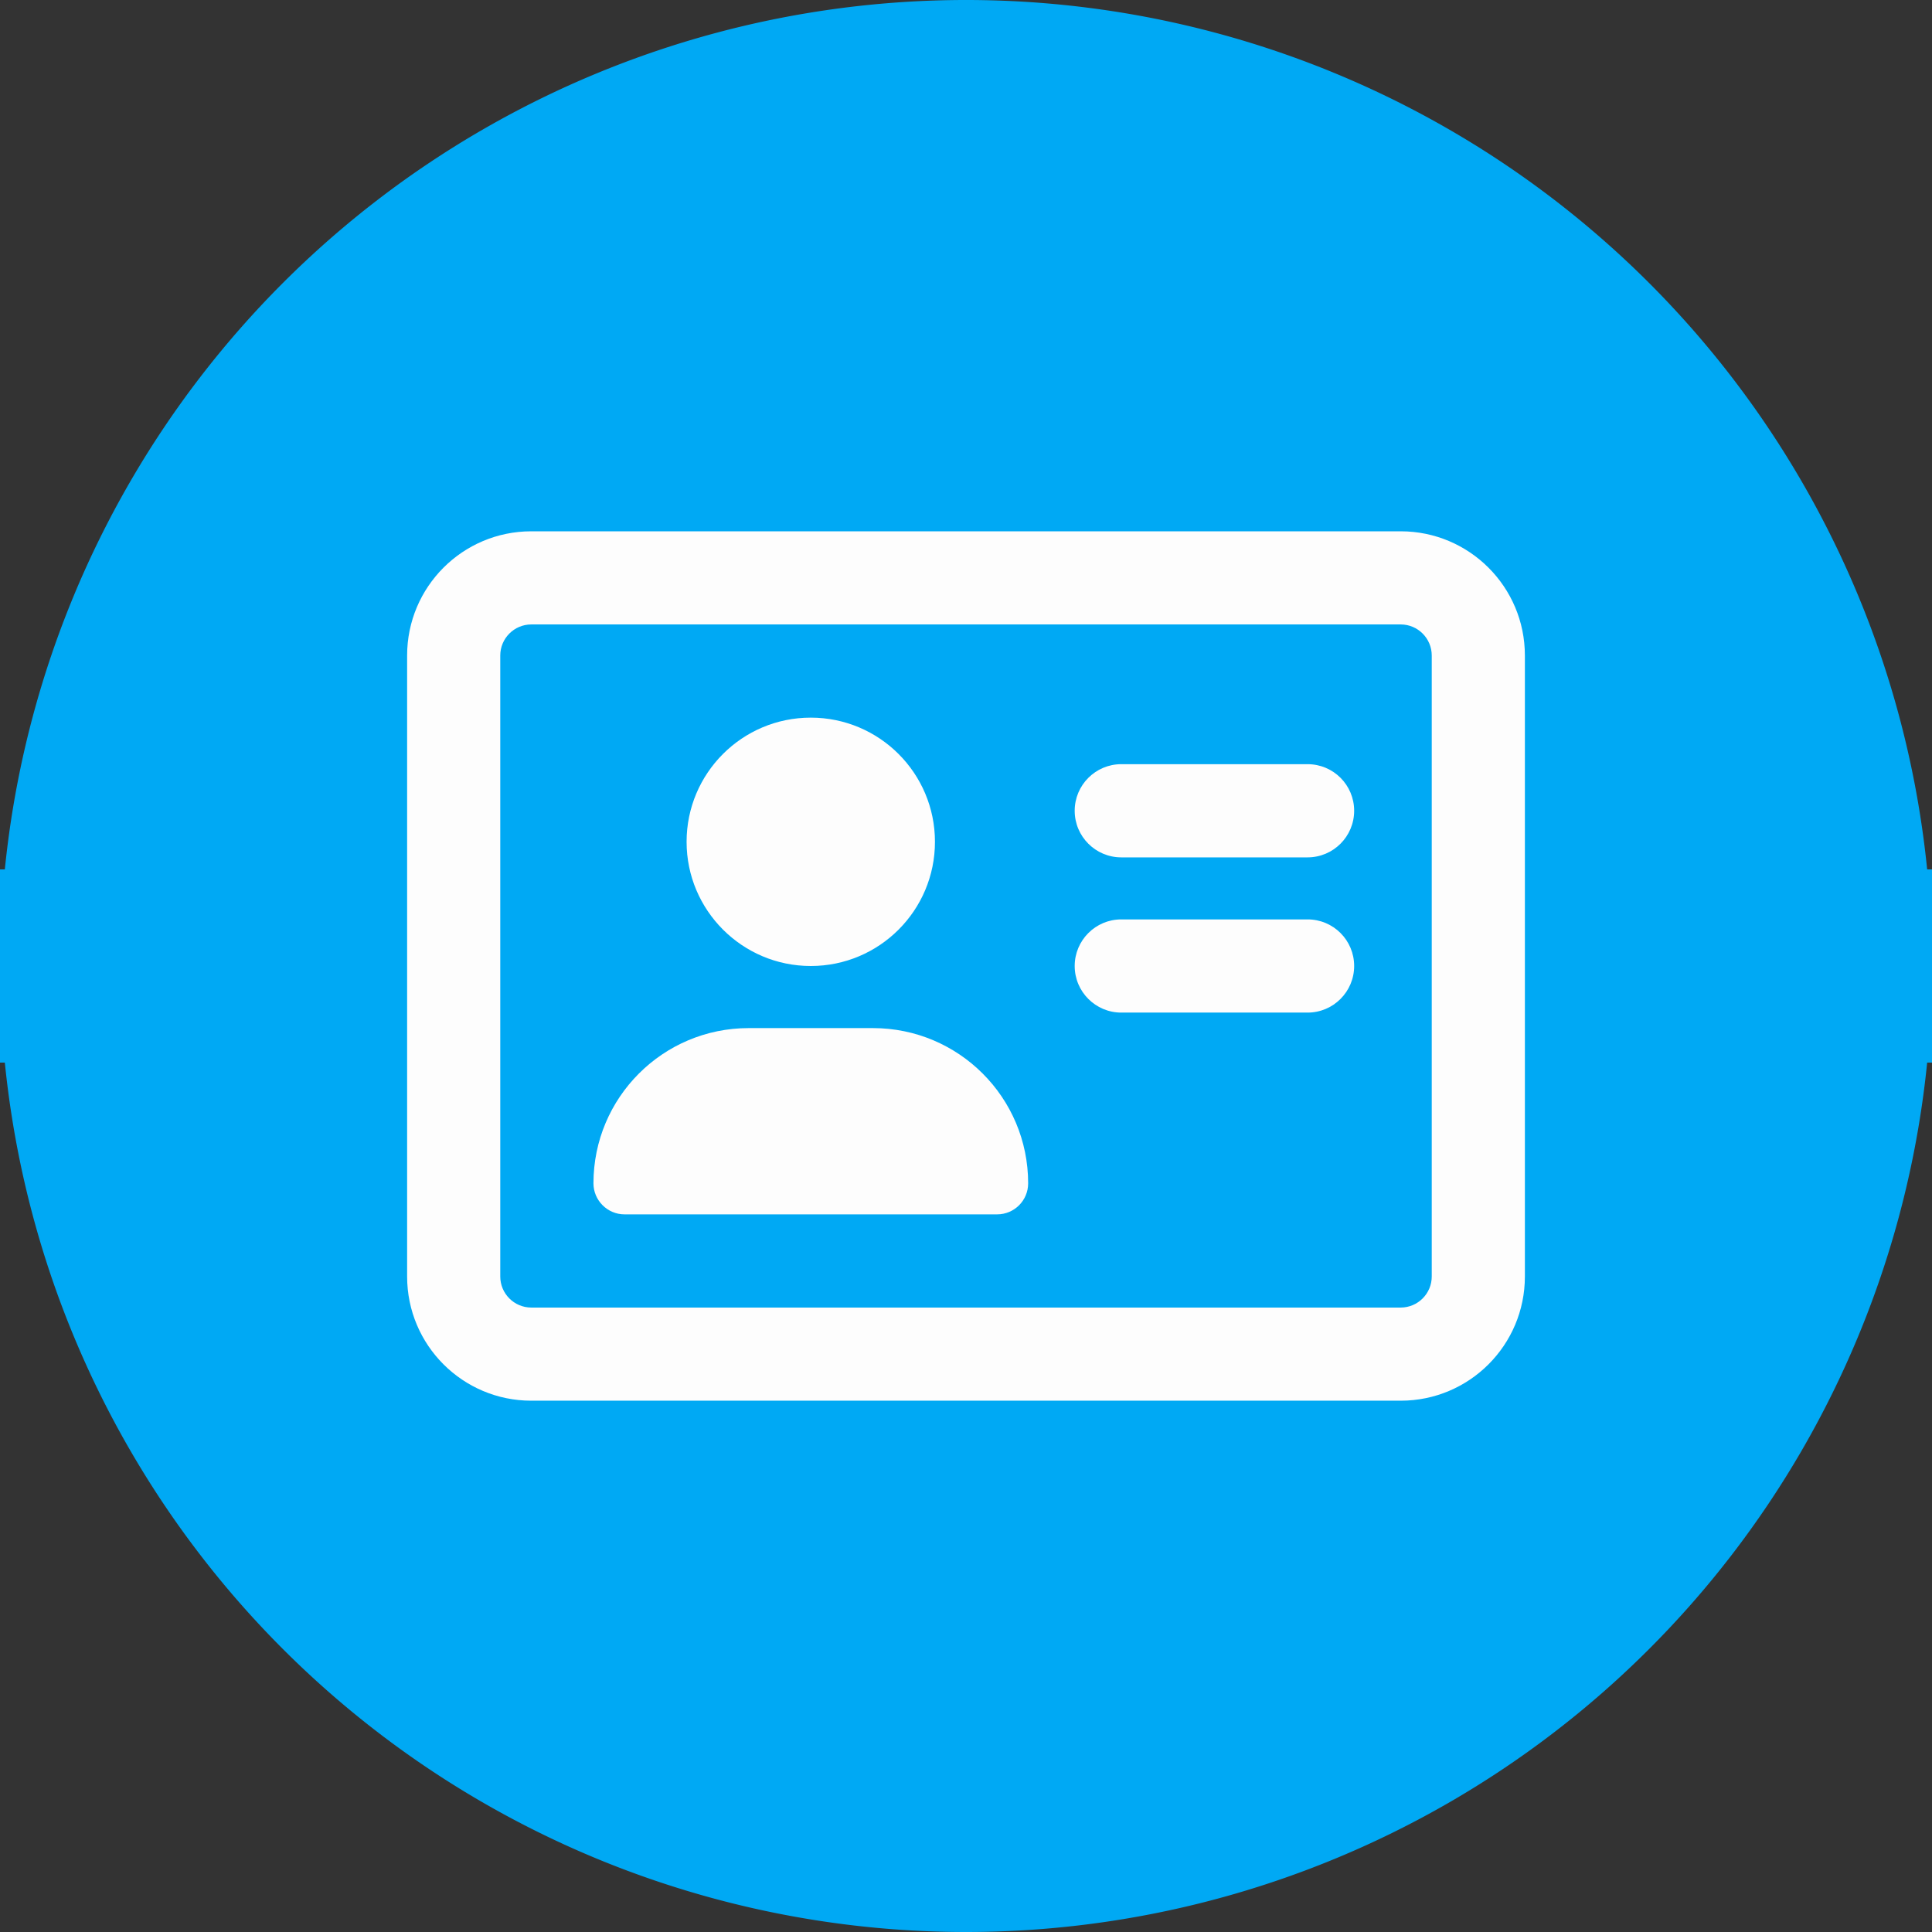
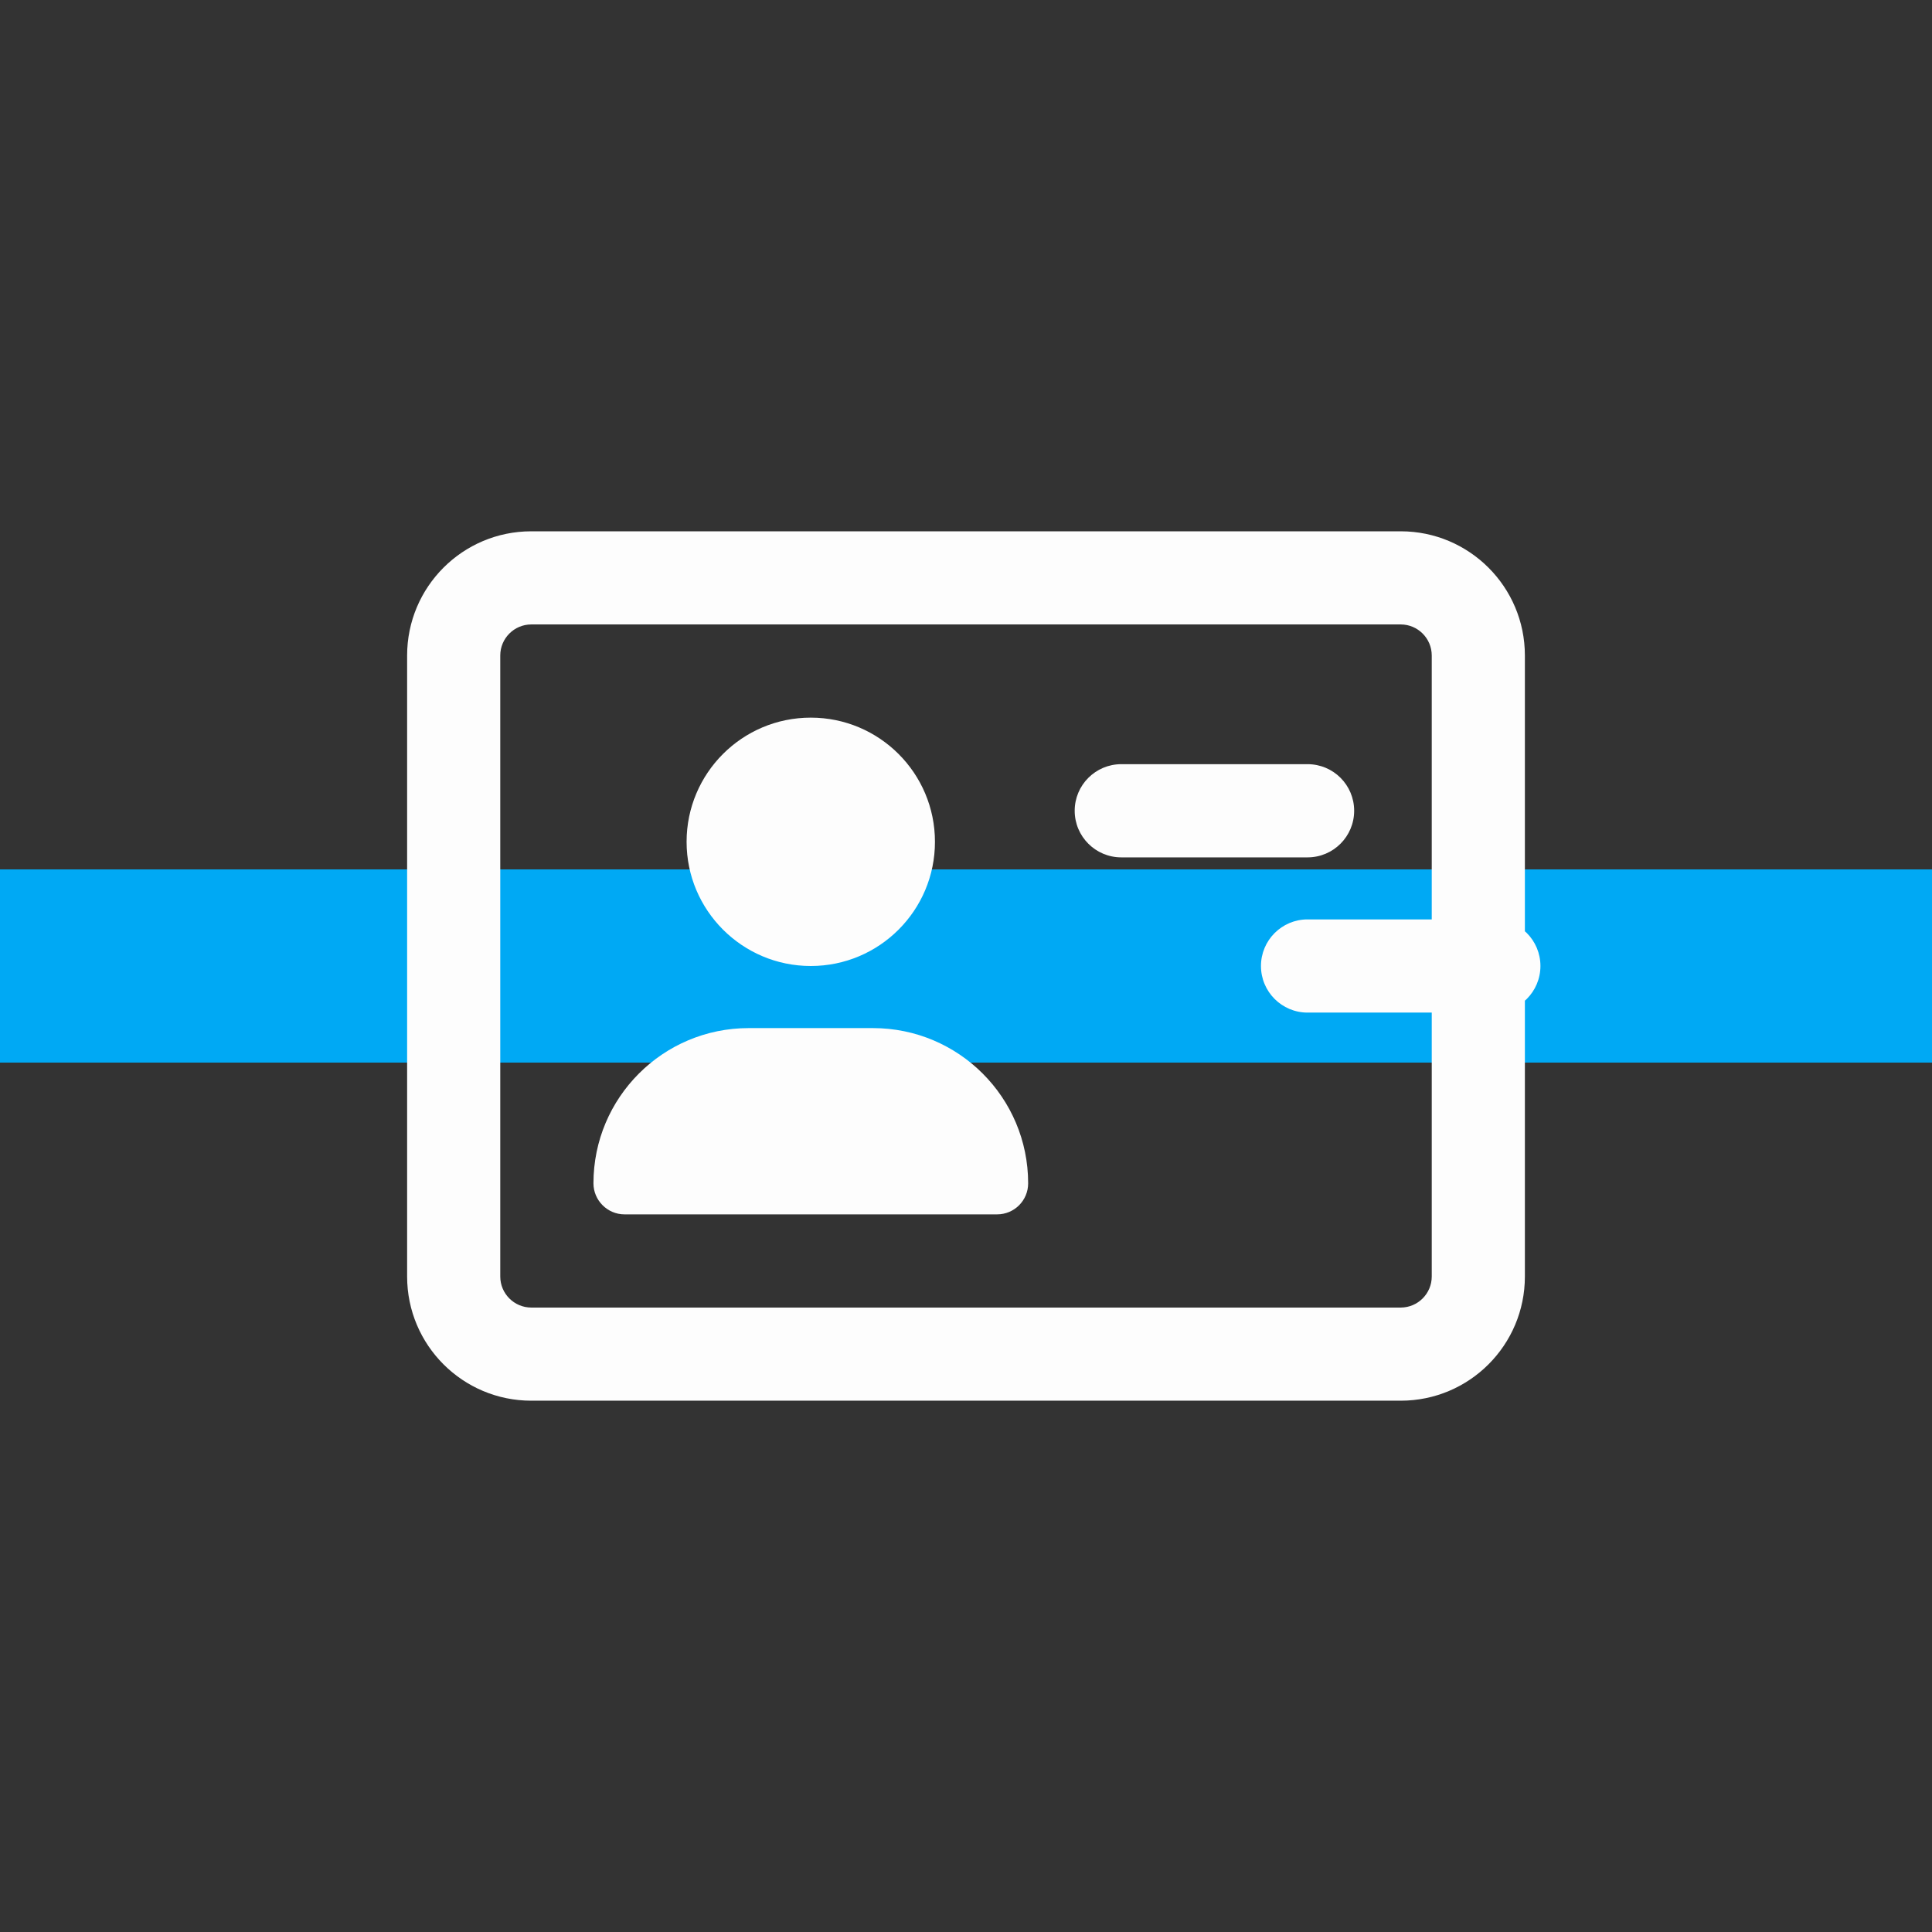
<svg xmlns="http://www.w3.org/2000/svg" xmlns:ns1="http://www.inkscape.org/namespaces/inkscape" xmlns:ns2="http://sodipodi.sourceforge.net/DTD/sodipodi-0.dtd" width="33.418mm" height="33.418mm" viewBox="0 0 33.418 33.418" version="1.1" id="svg5" ns1:version="1.2 (dc2aedaf03, 2022-05-15)" ns2:docname="【Questi】転職コース.svg" xml:space="preserve">
  <rect x="0" y="0" width="33.418" height="33.418" fill="#333333" stroke="none" />
  <ns2:namedview id="namedview7" pagecolor="#ffffff" bordercolor="#858585" borderopacity="1" ns1:showpageshadow="2" ns1:pageopacity="0" ns1:pagecheckerboard="0" ns1:deskcolor="#ffffff" ns1:document-units="px" showgrid="false" ns1:zoom="0.73254264" ns1:cx="2692.676" ns1:cy="980.14772" ns1:window-width="3840" ns1:window-height="2054" ns1:window-x="-11" ns1:window-y="-11" ns1:window-maximized="1" ns1:current-layer="layer1" showborder="false" />
  <defs id="defs2" />
  <g ns1:label="Layer 1" ns1:groupmode="layer" id="layer1" transform="translate(-717.135,-45.387)">
-     <path style="fill:#00a9f4;fill-opacity:1;stroke:none;stroke-width:0.381;stroke-linecap:round;stroke-dasharray:none;stroke-opacity:1" id="path63620-3" ns2:type="arc" ns2:cx="733.8443" ns2:cy="62.095798" ns2:rx="16.709179" ns2:ry="16.709179" ns2:start="0.0013302079" ns2:end="6.2831853" ns2:arc-type="slice" d="M 750.553,62.118 A 16.709,16.709 0 0 1 733.828,78.805 16.709,16.709 0 0 1 717.135,62.085 16.709,16.709 0 0 1 733.85,45.387 16.709,16.709 0 0 1 750.553,62.096 H 733.844 Z" ns1:export-filename="courses\new-grads\icon_personality.svg" ns1:export-xdpi="96" ns1:export-ydpi="96" />
    <path style="fill:#00a9f4;fill-opacity:1;stroke:#00a9f4;stroke-width:3.342;stroke-linecap:butt;stroke-linejoin:miter;stroke-dasharray:none;stroke-opacity:1" d="m 683.495,62.096 c 303.28,0 303.28,0 303.28,0" id="path67349" />
-     <path d="m 731.159,62.096 c 1.187,0 2.148,-0.962 2.148,-2.148 0,-1.187 -0.962,-2.148 -2.148,-2.148 -1.187,0 -2.148,0.962 -2.148,2.148 0,1.185 0.963,2.148 2.148,2.148 z m 8.593,-0.806 h -3.222 c -0.445,0 -0.806,0.361 -0.806,0.806 0,0.445 0.361,0.806 0.806,0.806 h 3.222 c 0.445,0 0.806,-0.361 0.806,-0.806 0,-0.445 -0.359,-0.806 -0.806,-0.806 z m -7.519,1.88 h -2.148 c -1.484,0 -2.685,1.202 -2.685,2.685 0,0.295 0.242,0.537 0.537,0.537 h 6.445 c 0.297,0 0.537,-0.24 0.537,-0.537 0,-1.484 -1.202,-2.685 -2.685,-2.685 z m 7.519,-4.565 h -3.222 c -0.445,0 -0.806,0.361 -0.806,0.806 0,0.445 0.361,0.806 0.806,0.806 h 3.222 c 0.445,0 0.806,-0.361 0.806,-0.806 0,-0.445 -0.359,-0.806 -0.806,-0.806 z m 1.611,-4.028 h -15.038 c -1.187,0 -2.148,0.962 -2.148,2.148 v 10.742 c 0,1.187 0.962,2.148 2.148,2.148 h 15.038 c 1.187,0 2.148,-0.962 2.148,-2.148 v -10.742 c 0,-1.187 -0.963,-2.148 -2.148,-2.148 z m 0.537,12.89 c 0,0.296 -0.241,0.537 -0.537,0.537 h -15.038 c -0.296,0 -0.537,-0.241 -0.537,-0.537 v -10.742 c 0,-0.296 0.241,-0.537 0.537,-0.537 h 15.038 c 0.296,0 0.537,0.241 0.537,0.537 z" id="path77664" style="fill:#fdfdfd;fill-opacity:1;stroke-width:0.034" />
+     <path d="m 731.159,62.096 c 1.187,0 2.148,-0.962 2.148,-2.148 0,-1.187 -0.962,-2.148 -2.148,-2.148 -1.187,0 -2.148,0.962 -2.148,2.148 0,1.185 0.963,2.148 2.148,2.148 z m 8.593,-0.806 c -0.445,0 -0.806,0.361 -0.806,0.806 0,0.445 0.361,0.806 0.806,0.806 h 3.222 c 0.445,0 0.806,-0.361 0.806,-0.806 0,-0.445 -0.359,-0.806 -0.806,-0.806 z m -7.519,1.88 h -2.148 c -1.484,0 -2.685,1.202 -2.685,2.685 0,0.295 0.242,0.537 0.537,0.537 h 6.445 c 0.297,0 0.537,-0.24 0.537,-0.537 0,-1.484 -1.202,-2.685 -2.685,-2.685 z m 7.519,-4.565 h -3.222 c -0.445,0 -0.806,0.361 -0.806,0.806 0,0.445 0.361,0.806 0.806,0.806 h 3.222 c 0.445,0 0.806,-0.361 0.806,-0.806 0,-0.445 -0.359,-0.806 -0.806,-0.806 z m 1.611,-4.028 h -15.038 c -1.187,0 -2.148,0.962 -2.148,2.148 v 10.742 c 0,1.187 0.962,2.148 2.148,2.148 h 15.038 c 1.187,0 2.148,-0.962 2.148,-2.148 v -10.742 c 0,-1.187 -0.963,-2.148 -2.148,-2.148 z m 0.537,12.89 c 0,0.296 -0.241,0.537 -0.537,0.537 h -15.038 c -0.296,0 -0.537,-0.241 -0.537,-0.537 v -10.742 c 0,-0.296 0.241,-0.537 0.537,-0.537 h 15.038 c 0.296,0 0.537,0.241 0.537,0.537 z" id="path77664" style="fill:#fdfdfd;fill-opacity:1;stroke-width:0.034" />
  </g>
</svg>